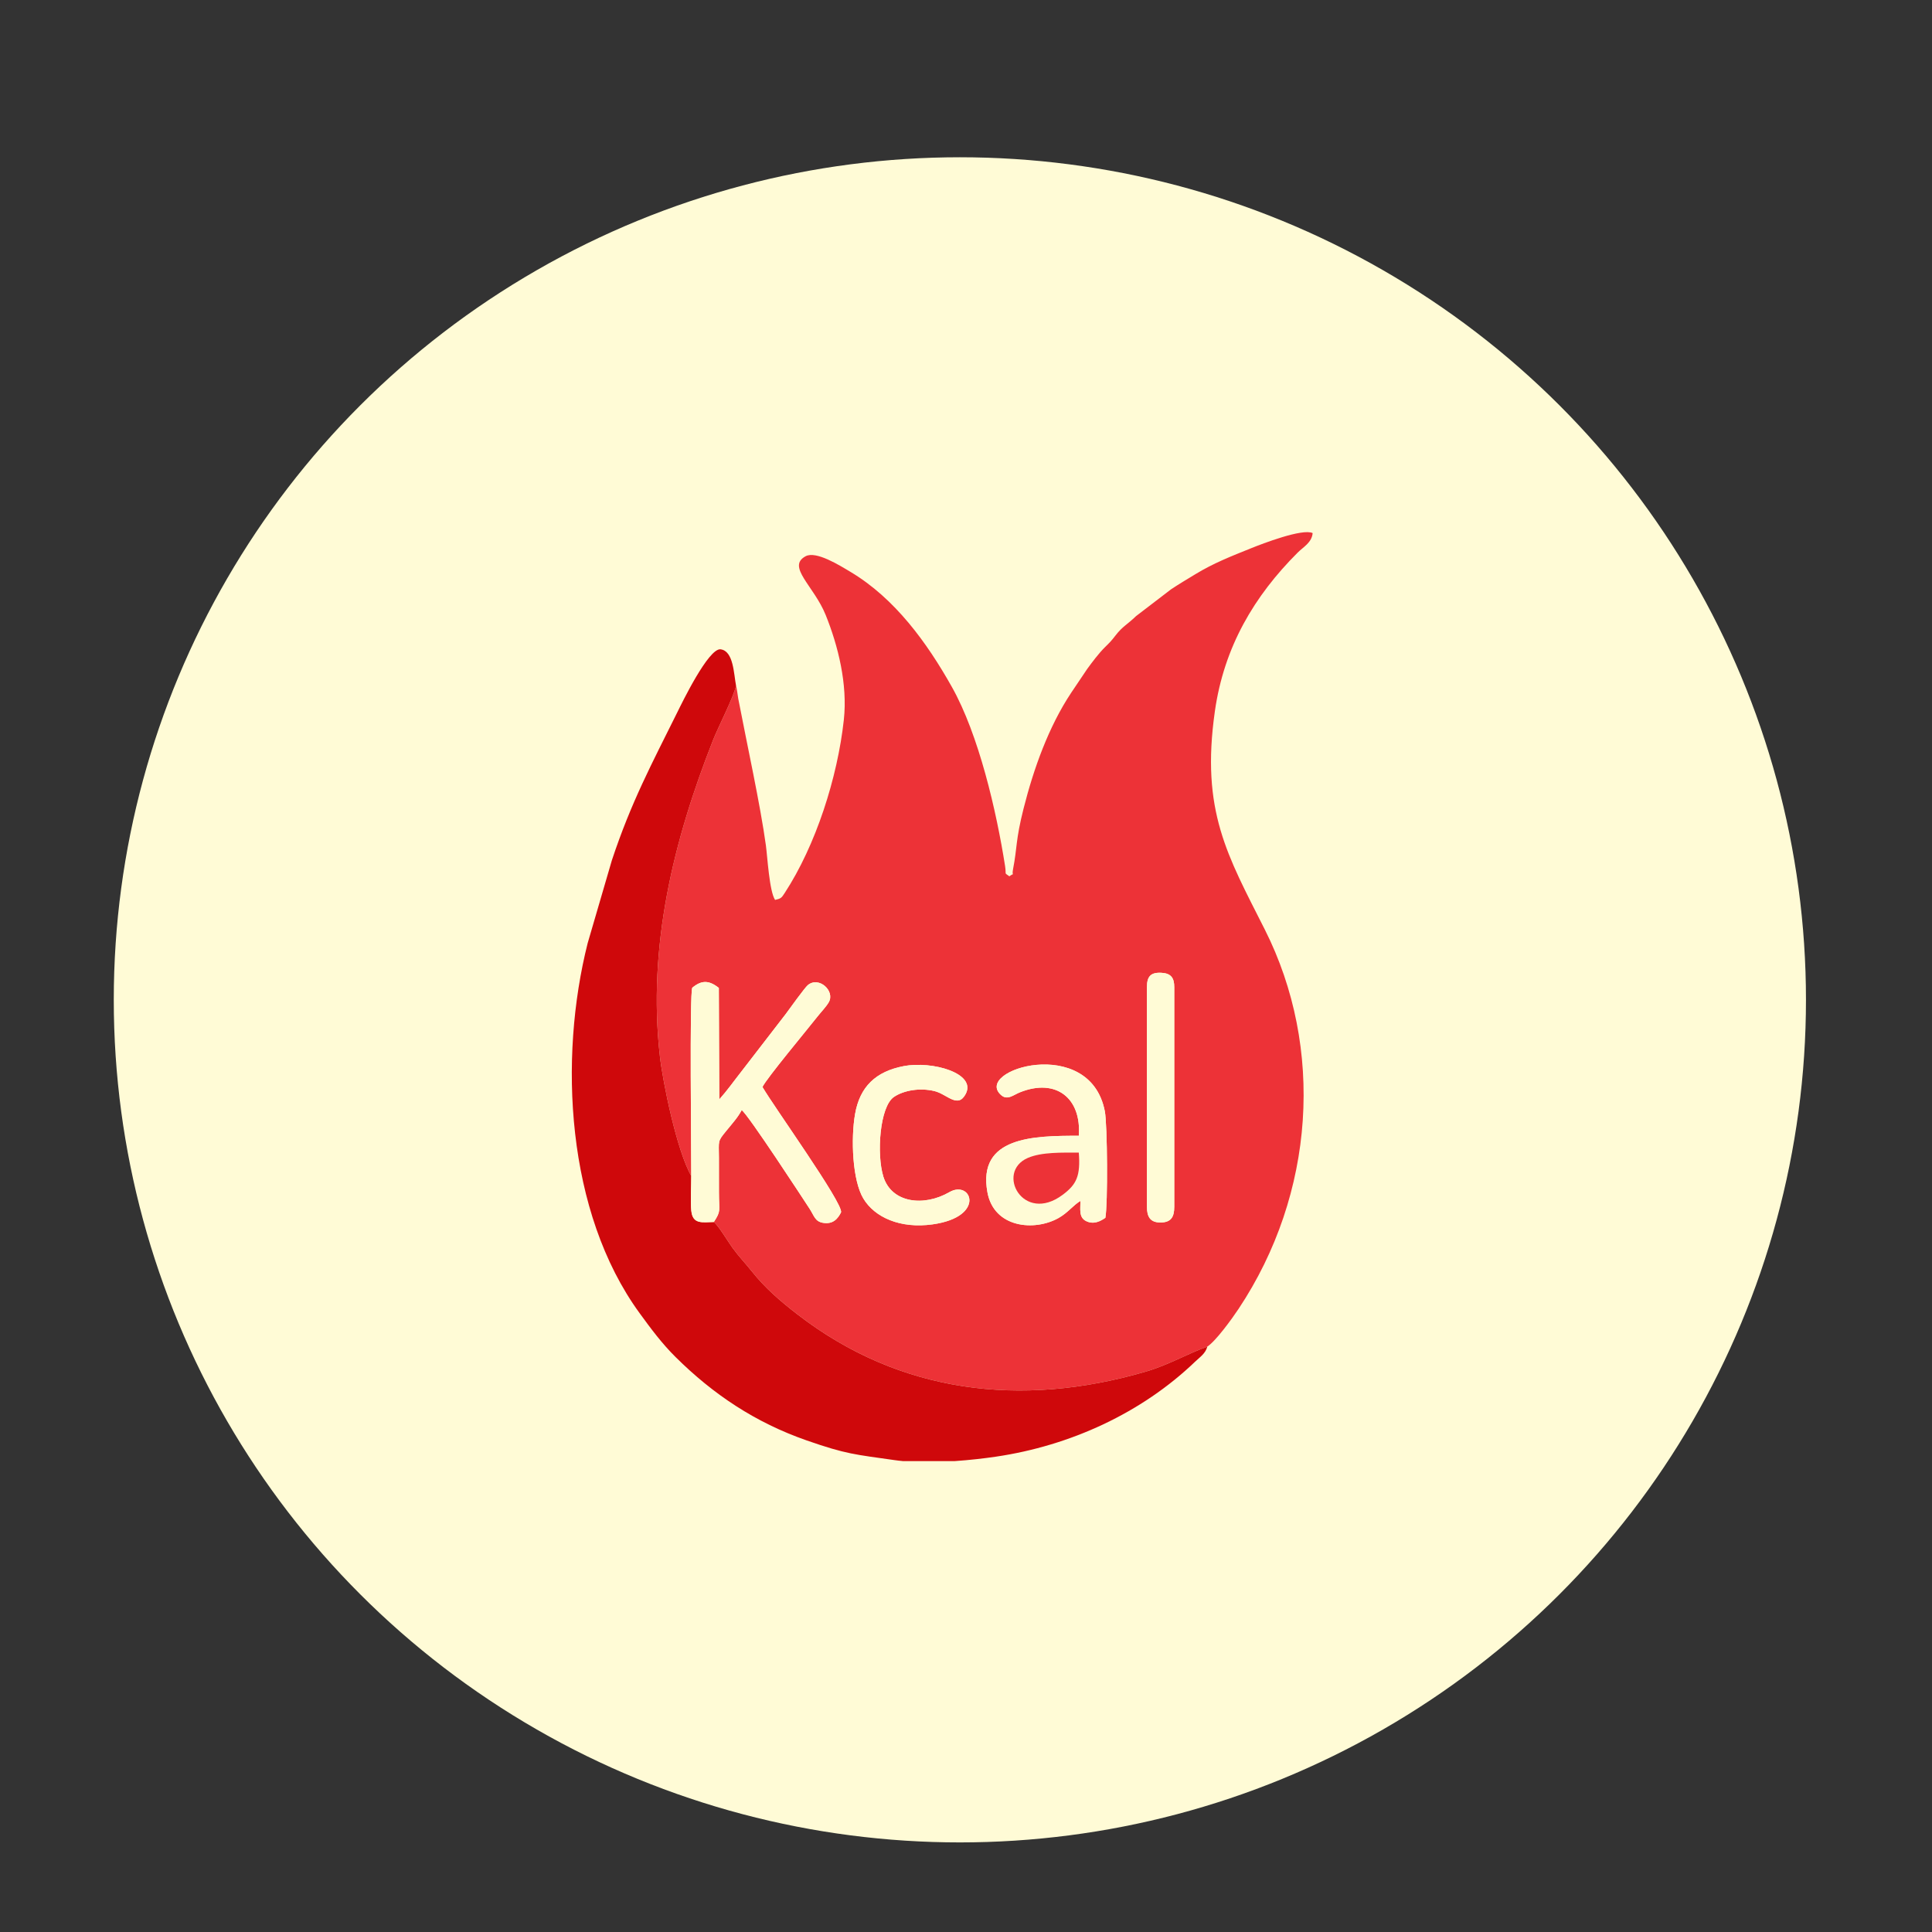
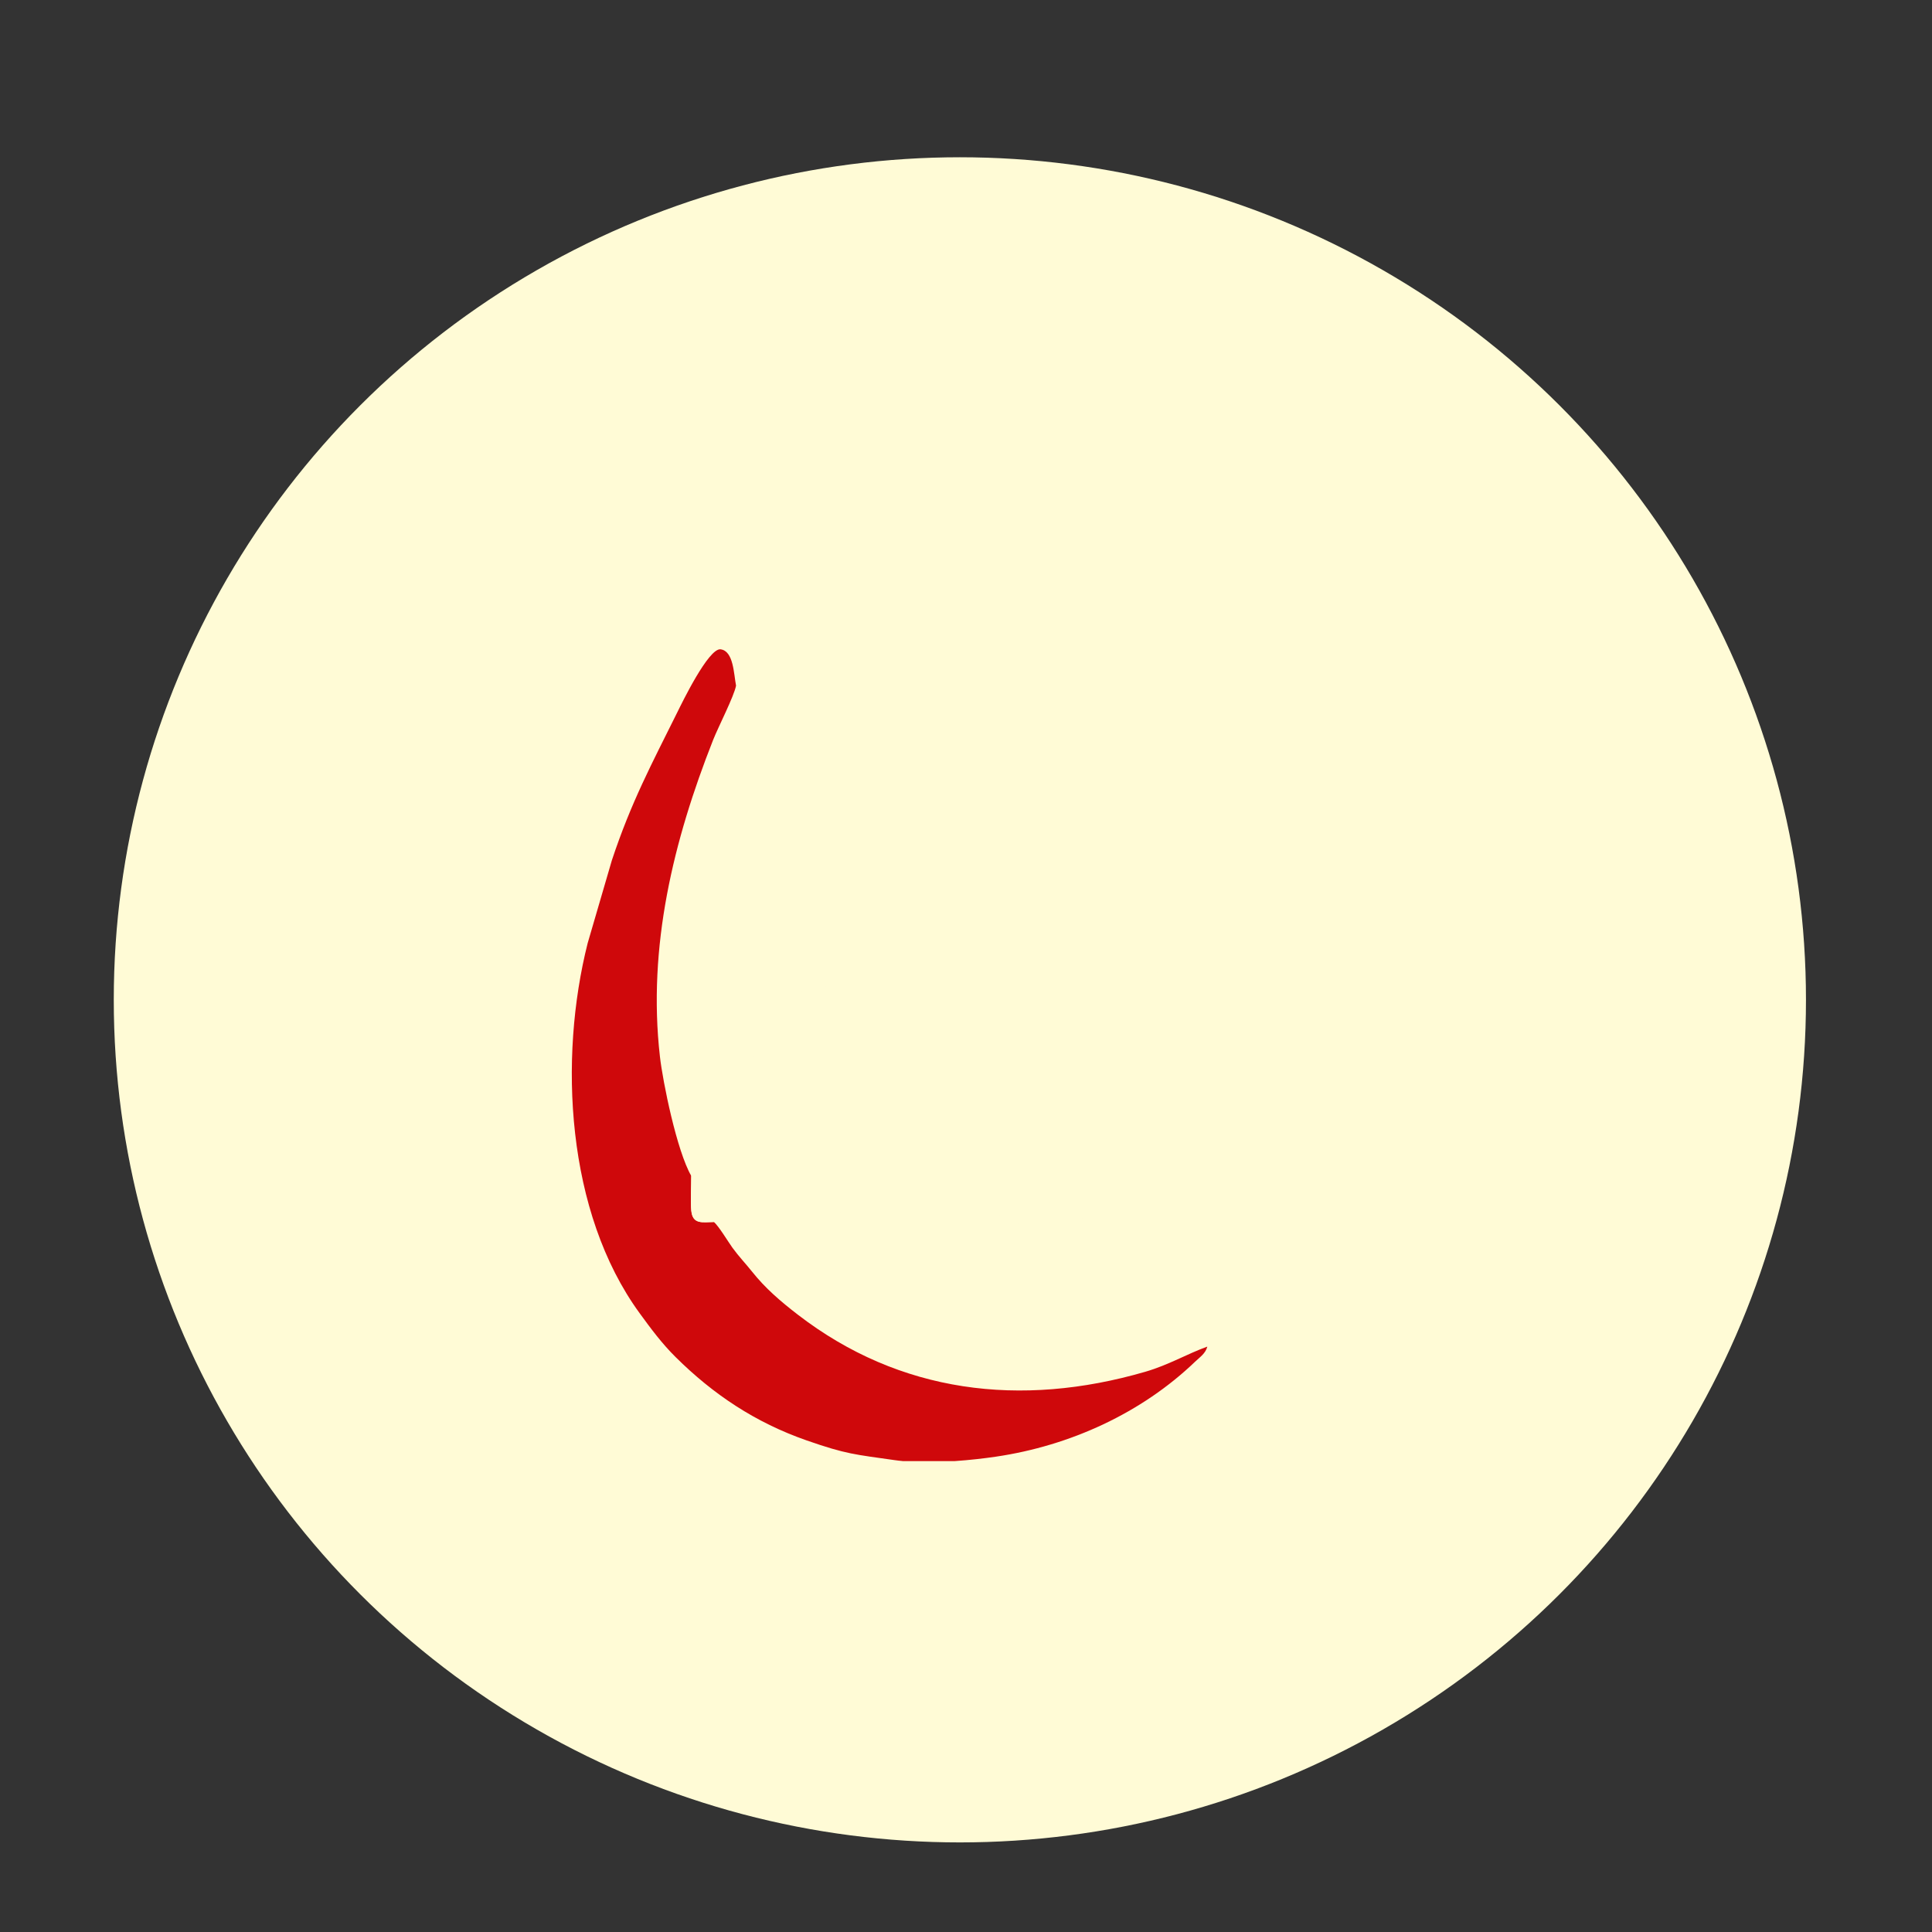
<svg xmlns="http://www.w3.org/2000/svg" xml:space="preserve" width="4in" height="4in" version="1.1" style="shape-rendering:geometricPrecision; text-rendering:geometricPrecision; image-rendering:optimizeQuality; fill-rule:evenodd; clip-rule:evenodd" viewBox="0 0 4000 4000">
  <rect x="0" y="0" width="4000" height="4000" fill="#333333" stroke="none" />
  <defs>
    <style type="text/css">
   
    .fil0 {fill:#FFFBD6}
    .fil1 {fill:#ED3237}
    .fil2 {fill:#CF080B}
   
  </style>
  </defs>
  <g id="Layer_x0020_1">
    <ellipse class="fil0" cx="1987.31" cy="2070.06" rx="1751.76" ry="1744.46" />
-     <path class="fil1" d="M2374.62 2043.69c0,-22.09 7.73,-31.02 30.65,-29.57 19.16,1.2 25.91,10.59 25.91,29.57l0 454.95c0,21.46 -7.01,32.62 -29.31,32.4 -20.27,-0.2 -27.25,-11.68 -27.25,-32.4l0 -454.95zm-503.52 163.6c58.78,-11.24 151.09,14.65 128.21,57.72 -16.44,30.93 -38.48,0.25 -64.69,-6.06 -29.88,-7.19 -63.17,-1.76 -83.76,12.12 -29.73,20.05 -36.26,119.41 -21.97,165.04 17.21,54.96 84.05,62.58 136.62,32.14 45.69,-26.45 76.54,50.95 -34.4,66.63 -67.09,9.48 -120.25,-14.35 -143.7,-53.53 -22.72,-37.96 -25.94,-123.61 -17.16,-174.49 9.86,-57.15 43.09,-88.52 100.84,-99.57zm362.46 144.18c5.69,-77.76 -46.92,-119.78 -121.68,-90.04 -13.81,5.5 -26.04,17.18 -38.9,6.07 -60.01,-51.81 183.34,-126.76 214.42,33.15 5.43,27.93 6.4,193.48 1.14,220.7 -9.4,6.46 -23.83,14.85 -40.09,6.66 -15.45,-7.78 -11.37,-25.67 -11.52,-41.64 -15.54,9.3 -25.61,24.2 -45.15,35.26 -49.94,28.26 -133.96,20.75 -147.45,-53.26 -21.03,-115.44 96.11,-116.91 189.22,-116.91zm-709.65 -931.93c-4.28,22.45 -36.86,85.54 -47.44,112.34 -82.1,207.99 -136.06,427.79 -110.18,655.54 5.98,52.65 34.97,195.4 64.9,247.19 0.22,-40.4 -3.76,-379.84 2.11,-389.65 19.24,-15.87 34.3,-15.87 54.96,0.38l0.93 230.83c16.76,-18.73 29.62,-37.22 45.83,-57.81l91.68 -118.85c7.67,-10.5 39.4,-54.54 45.72,-59.87 22.8,-19.2 57.26,12.12 43.29,35.71 -5.73,9.67 -15.9,20.03 -23.41,29.59 -21.13,26.91 -105.3,127.8 -113.7,145.54 23.42,40.44 166.92,240.29 162.72,259.44 -6.52,13.39 -16.86,25.52 -37.83,21.75 -16.24,-2.92 -17.93,-14.73 -27.43,-29.26 -11.91,-18.22 -127.7,-195.81 -140.47,-204.02 -7.8,14.93 -19.3,27.49 -31.83,42.88 -18.33,22.5 -15.52,19.15 -15.28,55.83 0.16,23.81 -0.01,47.65 0.03,71.46 0.07,39.69 4.81,37.8 -10.53,61.44 9.88,8.04 30.4,42.22 38.43,53.23 13.93,19.12 27.09,32.53 40.63,49.53 27.47,34.52 58.87,61.48 95.05,89.32 210.61,162.13 460.98,192.99 719.03,118.03 48.75,-14.16 86.24,-36.92 128.5,-52.1 17.63,-11.39 51.28,-57.94 64.67,-78.07 158.59,-238.54 177.74,-540.64 54.4,-785.33 -77.4,-153.55 -132.85,-245.33 -103.45,-451.86 19.06,-133.9 81.63,-238.85 171.44,-328.64 11.63,-11.64 29.39,-20.8 31.02,-40.42 -21.07,-10.11 -104.63,22.21 -126.78,31.13 -42.43,17.09 -78.2,31.07 -115.5,53.7 -18.86,11.45 -33.94,20.37 -51.01,31.7l-72.41 55.43c-17.89,17.42 -27.72,20.9 -42.55,40.17 -8.9,11.57 -11.37,13.89 -21.37,23.75 -13.05,12.87 -26.31,30.63 -37.2,45.52l-33.26 49.46c-46.38,69.89 -77.43,156.32 -98.52,239.88 -16.67,66.06 -12.78,79.23 -21.66,124.98 -3.42,17.66 5.37,5.35 -7.66,14.9 -11.77,-8.62 -5.81,-1.8 -8.86,-21.22 -17.9,-114.05 -54.46,-271.88 -110.25,-371.02 -51.75,-91.96 -117.95,-183.13 -209.55,-237.89 -22.52,-13.46 -71.42,-44.22 -93.18,-32.53 -39.93,21.46 17.3,61.41 41.6,121.7 25.65,63.64 45.62,143.22 37.54,217.06 -13.1,119.69 -57.97,259.8 -122.59,358.69 -6.46,9.89 -7.22,11.17 -19.75,14.09 -11.88,-17.74 -15.9,-89.94 -18.99,-112.6 -11.46,-83.98 -39.78,-212.77 -57.21,-303.82 -0.87,-4.56 -2.98,-22.05 -4.63,-27.25z" />
    <path class="fil2" d="M2499.62 2788.02c-42.26,15.18 -79.75,37.94 -128.5,52.1 -258.05,74.96 -508.42,44.1 -719.03,-118.03 -36.18,-27.85 -67.58,-54.81 -95.05,-89.32 -13.54,-17 -26.7,-30.41 -40.63,-49.53 -8.02,-11.01 -28.55,-45.19 -38.43,-53.23 -23.85,0.41 -43.9,5.55 -46.72,-23.64 -1.92,-19.85 0.04,-50.66 -0.07,-71.76 -29.93,-51.8 -58.92,-194.54 -64.9,-247.19 -25.88,-227.75 28.08,-447.55 110.18,-655.54 10.58,-26.8 43.16,-89.89 47.44,-112.34 -4.75,-24.41 -5.13,-71.72 -31.96,-75.2 -24.93,-3.23 -80.74,112.46 -88.99,129.08 -53.87,108.63 -96,186.82 -136.1,307.57l-50.15 171.69c-60.23,238.62 -44.9,556.9 107.63,766.21 23.51,32.26 45.91,62.52 74.54,90.89 77.91,77.21 164.63,135.21 271.22,172.46 82.41,28.79 100.81,29.13 181.17,40.67 5.89,0.85 11.96,1.55 18.18,2.12l107.46 0c31.11,-2.12 60.76,-5.59 84.93,-9.15 154.3,-22.67 302.12,-90.7 412.48,-196.63 10.07,-9.67 21.53,-16.85 25.3,-31.23z" />
    <path class="fil0" d="M1431.19 2434.61c0.11,21.1 -1.84,51.91 0.07,71.76 2.82,29.19 22.87,24.05 46.72,23.64 15.35,-23.65 10.6,-21.76 10.53,-61.44 -0.04,-23.81 0.13,-47.65 -0.03,-71.46 -0.24,-36.68 -3.05,-33.33 15.28,-55.83 12.54,-15.39 24.03,-27.95 31.83,-42.88 12.77,8.22 128.56,185.81 140.47,204.02 9.5,14.53 11.19,26.34 27.43,29.26 20.97,3.77 31.31,-8.35 37.83,-21.75 4.2,-19.15 -139.31,-219 -162.72,-259.44 8.4,-17.74 92.56,-118.63 113.7,-145.54 7.5,-9.56 17.68,-19.91 23.41,-29.59 13.97,-23.59 -20.49,-54.91 -43.29,-35.71 -6.33,5.33 -38.06,49.36 -45.72,59.87l-91.68 118.85c-16.21,20.6 -29.07,39.09 -45.83,57.81l-0.93 -230.83c-20.66,-16.25 -35.71,-16.25 -54.96,-0.38 -5.87,9.8 -1.89,349.25 -2.11,389.65z" />
    <path class="fil0" d="M2233.56 2386.38c3.7,48.48 -4.7,65.89 -33.39,87.32 -81.8,61.1 -139.72,-46.82 -72.39,-76.25 28.75,-12.57 72.02,-11.07 105.78,-11.07zm0 -34.91c-93.12,0 -210.25,1.47 -189.22,116.91 13.48,74.01 97.51,81.52 147.45,53.26 19.54,-11.06 29.61,-25.96 45.15,-35.26 0.15,15.97 -3.94,33.87 11.52,41.64 16.27,8.19 30.7,-0.19 40.09,-6.66 5.26,-27.22 4.29,-192.77 -1.14,-220.7 -31.08,-159.91 -274.43,-84.96 -214.42,-33.15 12.85,11.1 25.09,-0.58 38.9,-6.07 74.76,-29.74 127.37,12.28 121.68,90.04z" />
-     <path class="fil0" d="M1871.11 2207.29c-57.75,11.04 -90.98,42.42 -100.84,99.57 -8.79,50.88 -5.56,136.53 17.16,174.49 23.45,39.18 76.62,63.02 143.7,53.53 110.93,-15.67 80.08,-93.08 34.4,-66.63 -52.57,30.44 -119.41,22.82 -136.62,-32.14 -14.29,-45.62 -7.76,-144.98 21.97,-165.04 20.59,-13.88 53.87,-19.31 83.76,-12.12 26.21,6.3 48.25,36.99 64.69,6.06 22.88,-43.07 -69.43,-68.96 -128.21,-57.72z" />
    <path class="fil0" d="M2374.62 2043.69l0 454.95c0,20.72 6.98,32.2 27.25,32.4 22.3,0.22 29.31,-10.94 29.31,-32.4l0 -454.95c0,-18.99 -6.75,-28.37 -25.91,-29.57 -22.92,-1.44 -30.65,7.49 -30.65,29.57z" />
-     <path class="fil1" d="M2233.56 2386.38c-33.77,0 -77.04,-1.49 -105.78,11.07 -67.33,29.43 -9.41,137.35 72.39,76.25 28.69,-21.43 37.09,-38.84 33.39,-87.32z" />
+     <path class="fil1" d="M2233.56 2386.38z" />
  </g>
</svg>